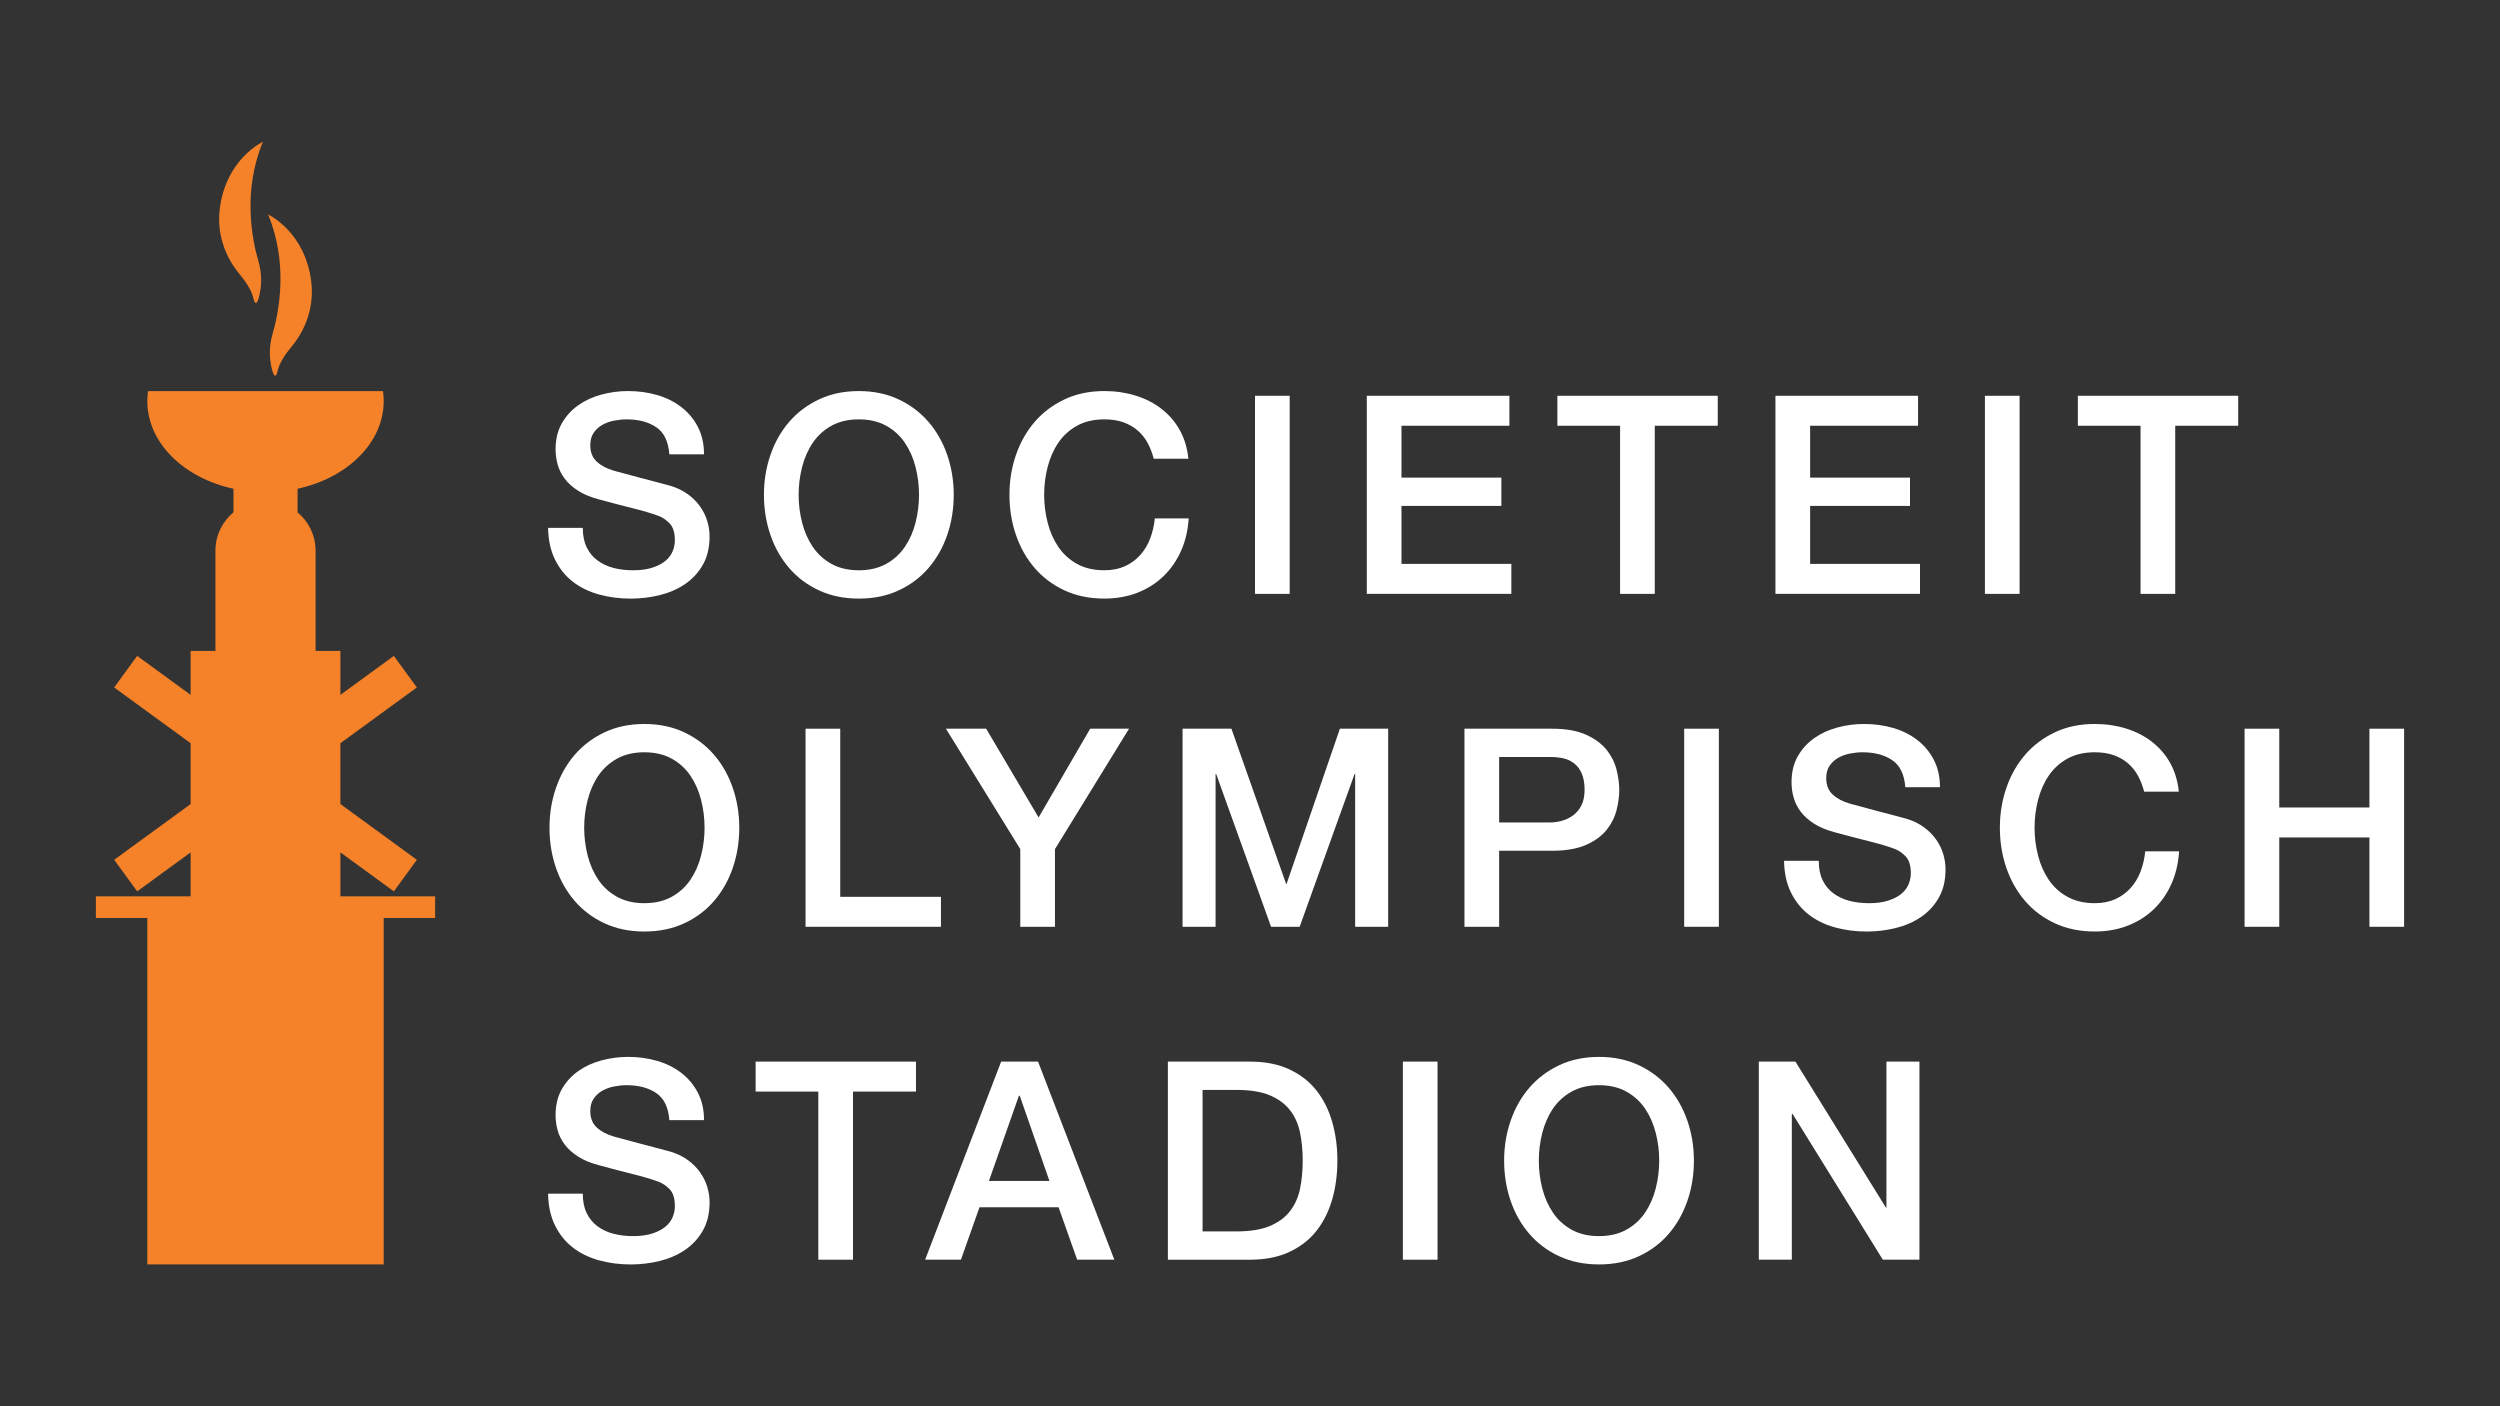
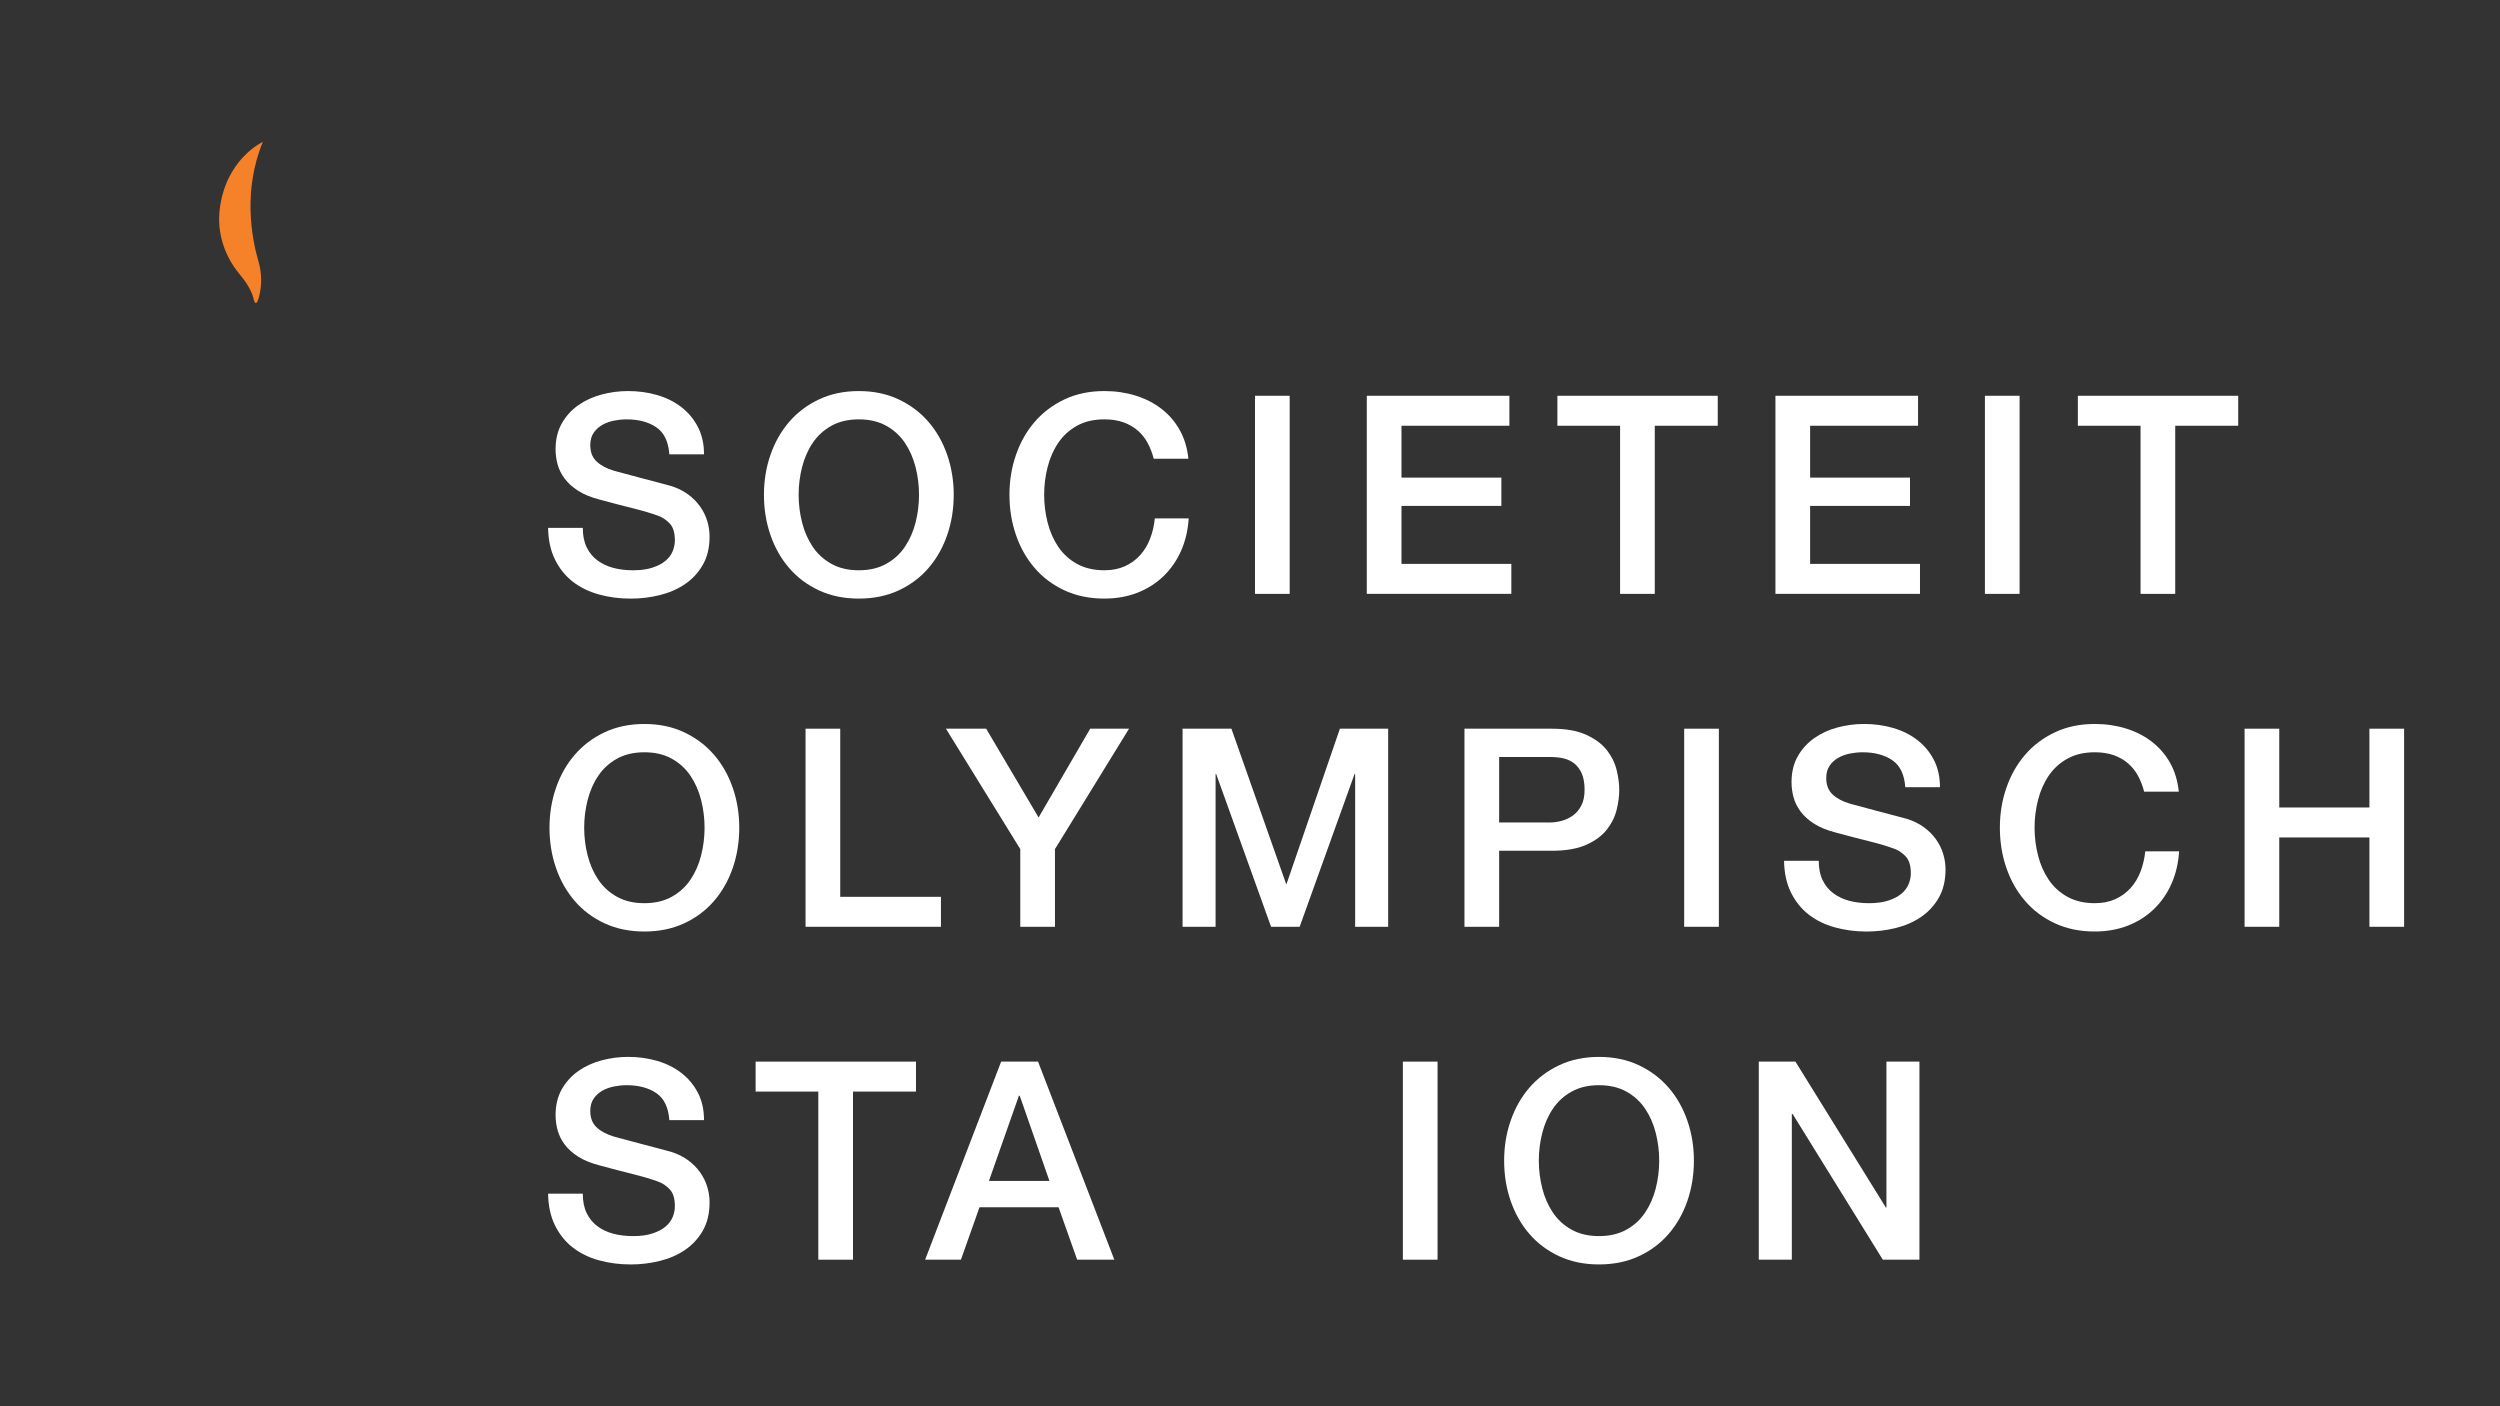
<svg xmlns="http://www.w3.org/2000/svg" id="Laag_2" data-name="Laag 2" version="1.1" viewBox="0 0 1920 1080">
  <rect x="0" y="0" width="1920" height="1080" fill="#333333" stroke="none" />
  <defs>
    <style>
      .cls-1 {
        fill: #f58229;
      }

      .cls-1, .cls-2 {
        stroke-width: 0px;
      }

      .cls-2 {
        fill: #fff;
      }
    </style>
  </defs>
  <g>
-     <path class="cls-1" d="M261.43,688.37v-33.74l41.05,29.93,17.67-24.24-58.73-42.81v-46.73l58.73-42.81-17.67-24.24-41.05,29.93v-33.74h-19.05v-76.91c0-11.88-5.39-22.5-13.86-29.56v-18.08c38.18-8.27,66.17-35.3,66.17-67.38,0-2.58-.19-5.12-.54-7.62H113.68c-.35,2.5-.54,5.05-.54,7.62,0,32.08,27.99,59.11,66.17,67.38v18.08c-8.47,7.05-13.86,17.67-13.86,29.56v76.91h-19.05v33.74l-41.05-29.93-17.67,24.24,58.73,42.81v46.73l-58.73,42.81,17.67,24.24,41.05-29.93v33.74h-72.76v16.63h39.5v266.08h181.54v-266.08h39.5v-16.63h-72.76Z" />
-     <path class="cls-1" d="M209.34,256.49c-2.6,8.91-2.8,18.38-.41,27.34,1.28,4.79,2.81,7.19,4.26,1.01,1.47-6.23,5.99-12.93,10.69-18.55,11.46-13.73,17.26-31.42,15.25-49.19-4.42-39.17-33.21-52.36-33.21-52.36,15.6,37.76,8.42,74.61,3.41,91.75Z" />
    <path class="cls-1" d="M194.63,229.03c1.45,6.18,2.98,3.78,4.26-1.01,2.39-8.97,2.2-18.44-.41-27.34-5.01-17.14-12.2-53.99,3.41-91.75,0,0-28.78,13.18-33.21,52.36-2.01,17.77,3.79,35.46,15.25,49.19,4.69,5.62,9.22,12.32,10.69,18.55Z" />
  </g>
  <g>
    <path class="cls-2" d="M447.58,405.38c0,5.83.99,10.8,2.98,14.91,1.99,4.12,4.76,7.49,8.31,10.12,3.55,2.63,7.63,4.55,12.25,5.75,4.61,1.21,9.62,1.81,15.02,1.81,5.82,0,10.79-.67,14.91-2.02,4.12-1.35,7.46-3.09,10.01-5.22,2.56-2.13,4.4-4.58,5.54-7.35,1.13-2.77,1.7-5.57,1.7-8.42,0-5.82-1.31-10.12-3.94-12.89-2.63-2.77-5.51-4.72-8.63-5.86-5.4-1.99-11.69-3.87-18.86-5.65-7.17-1.77-16.02-4.08-26.53-6.92-6.53-1.71-11.97-3.94-16.3-6.71-4.33-2.77-7.78-5.86-10.33-9.27-2.56-3.41-4.37-7.03-5.43-10.87-1.06-3.84-1.6-7.74-1.6-11.72,0-7.67,1.6-14.31,4.79-19.92,3.2-5.61,7.42-10.26,12.68-13.96,5.25-3.69,11.22-6.43,17.9-8.2,6.68-1.77,13.42-2.66,20.24-2.66,7.95,0,15.45,1.03,22.48,3.09,7.03,2.06,13.21,5.15,18.54,9.27,5.33,4.12,9.55,9.2,12.68,15.23,3.12,6.04,4.69,13.03,4.69,20.99h-26.63c-.71-9.8-4.05-16.73-10.01-20.77-5.97-4.05-13.57-6.07-22.8-6.07-3.13,0-6.32.32-9.59.96-3.27.64-6.25,1.7-8.95,3.2-2.7,1.49-4.94,3.52-6.71,6.07-1.78,2.56-2.66,5.75-2.66,9.59,0,5.4,1.67,9.62,5.01,12.68,3.33,3.06,7.7,5.36,13.1,6.93.57.14,2.8.75,6.71,1.81,3.91,1.06,8.27,2.24,13.1,3.52,4.83,1.28,9.55,2.52,14.17,3.73,4.62,1.21,7.92,2.1,9.91,2.66,4.97,1.56,9.3,3.69,13,6.39,3.69,2.7,6.78,5.79,9.27,9.27,2.48,3.48,4.33,7.21,5.54,11.19,1.21,3.98,1.81,7.96,1.81,11.93,0,8.52-1.74,15.8-5.22,21.84-3.48,6.04-8.06,10.97-13.74,14.81-5.68,3.83-12.14,6.64-19.39,8.42-7.24,1.77-14.63,2.66-22.16,2.66-8.67,0-16.83-1.07-24.5-3.2-7.67-2.13-14.35-5.4-20.03-9.8-5.68-4.4-10.23-10.05-13.64-16.94-3.41-6.89-5.19-15.02-5.33-24.4h26.63Z" />
    <path class="cls-2" d="M659.58,300.34c11.36,0,21.55,2.13,30.58,6.39,9.02,4.26,16.65,10.01,22.91,17.26,6.25,7.24,11.04,15.7,14.38,25.36,3.34,9.66,5.01,19.89,5.01,30.68s-1.67,21.24-5.01,30.89c-3.34,9.66-8.13,18.11-14.38,25.36-6.25,7.24-13.89,12.96-22.91,17.15-9.02,4.19-19.21,6.29-30.58,6.29s-21.56-2.1-30.58-6.29c-9.02-4.19-16.66-9.91-22.9-17.15-6.25-7.24-11.05-15.69-14.38-25.36-3.34-9.66-5.01-19.95-5.01-30.89s1.67-21.02,5.01-30.68c3.33-9.66,8.13-18.11,14.38-25.36,6.25-7.24,13.88-13,22.9-17.26,9.02-4.26,19.21-6.39,30.58-6.39ZM659.58,322.07c-8.1,0-15.09,1.63-20.99,4.9-5.9,3.27-10.69,7.64-14.38,13.1-3.7,5.47-6.43,11.69-8.2,18.64-1.78,6.96-2.66,14.06-2.66,21.31s.89,14.35,2.66,21.31c1.77,6.96,4.51,13.18,8.2,18.64,3.69,5.47,8.48,9.84,14.38,13.1,5.89,3.27,12.89,4.9,20.99,4.9s15.09-1.63,20.99-4.9c5.89-3.27,10.69-7.63,14.38-13.1,3.69-5.47,6.43-11.68,8.2-18.64,1.77-6.96,2.66-14.06,2.66-21.31s-.89-14.35-2.66-21.31c-1.78-6.96-4.51-13.17-8.2-18.64-3.69-5.47-8.49-9.83-14.38-13.1-5.9-3.27-12.89-4.9-20.99-4.9Z" />
    <path class="cls-2" d="M886.07,352.33c-1.14-4.4-2.7-8.45-4.69-12.14-1.99-3.69-4.55-6.89-7.67-9.59-3.13-2.7-6.79-4.79-10.97-6.29-4.19-1.49-9.06-2.24-14.6-2.24-8.1,0-15.09,1.63-20.99,4.9-5.9,3.27-10.69,7.64-14.38,13.1-3.7,5.47-6.43,11.69-8.2,18.64-1.78,6.96-2.66,14.06-2.66,21.31s.89,14.35,2.66,21.31c1.77,6.96,4.51,13.18,8.2,18.64,3.69,5.47,8.48,9.84,14.38,13.1,5.89,3.27,12.89,4.9,20.99,4.9,5.97,0,11.22-1.03,15.77-3.09,4.54-2.06,8.45-4.9,11.72-8.52,3.27-3.62,5.82-7.85,7.67-12.68,1.84-4.83,3.05-10.01,3.62-15.55h25.99c-.57,9.09-2.52,17.4-5.86,24.93-3.34,7.53-7.85,14.03-13.53,19.5-5.68,5.47-12.36,9.69-20.03,12.68-7.67,2.98-16.12,4.48-25.36,4.48-11.37,0-21.56-2.1-30.58-6.29-9.02-4.19-16.66-9.91-22.9-17.15-6.25-7.24-11.05-15.69-14.38-25.36-3.34-9.66-5.01-19.95-5.01-30.89s1.67-21.02,5.01-30.68c3.33-9.66,8.13-18.11,14.38-25.36,6.25-7.24,13.88-13,22.9-17.26,9.02-4.26,19.21-6.39,30.58-6.39,8.52,0,16.55,1.17,24.08,3.52,7.53,2.34,14.17,5.75,19.92,10.23,5.75,4.47,10.4,9.91,13.96,16.3,3.55,6.39,5.75,13.71,6.6,21.95h-26.63Z" />
    <path class="cls-2" d="M963.84,303.96h26.63v152.13h-26.63v-152.13Z" />
    <path class="cls-2" d="M1049.7,303.96h109.52v23.01h-82.88v39.84h76.7v21.73h-76.7v44.53h84.37v23.01h-111.01v-152.13Z" />
    <path class="cls-2" d="M1196.08,303.96h123.15v23.01h-48.37v129.12h-26.63v-129.12h-48.15v-23.01Z" />
    <path class="cls-2" d="M1363.54,303.96h109.52v23.01h-82.88v39.84h76.7v21.73h-76.7v44.53h84.37v23.01h-111.01v-152.13Z" />
    <path class="cls-2" d="M1524.41,303.96h26.63v152.13h-26.63v-152.13Z" />
    <path class="cls-2" d="M1595.79,303.96h123.15v23.01h-48.37v129.12h-26.63v-129.12h-48.15v-23.01Z" />
    <path class="cls-2" d="M494.88,556.02c11.36,0,21.55,2.13,30.58,6.39,9.02,4.26,16.65,10.01,22.91,17.26,6.25,7.24,11.04,15.7,14.38,25.36,3.34,9.66,5.01,19.89,5.01,30.68s-1.67,21.24-5.01,30.89c-3.34,9.66-8.13,18.11-14.38,25.36-6.25,7.24-13.89,12.96-22.91,17.15-9.02,4.19-19.21,6.29-30.58,6.29s-21.56-2.1-30.58-6.29c-9.02-4.19-16.66-9.91-22.9-17.15-6.25-7.24-11.05-15.69-14.38-25.36-3.34-9.66-5.01-19.95-5.01-30.89s1.67-21.02,5.01-30.68c3.33-9.66,8.13-18.11,14.38-25.36,6.25-7.24,13.88-13,22.9-17.26,9.02-4.26,19.21-6.39,30.58-6.39ZM494.88,577.75c-8.1,0-15.09,1.63-20.99,4.9-5.9,3.27-10.69,7.64-14.38,13.1-3.7,5.47-6.43,11.69-8.2,18.64-1.78,6.96-2.66,14.06-2.66,21.31s.89,14.35,2.66,21.31c1.77,6.96,4.51,13.18,8.2,18.64,3.69,5.47,8.48,9.84,14.38,13.1,5.89,3.27,12.89,4.9,20.99,4.9s15.09-1.63,20.99-4.9c5.89-3.27,10.69-7.63,14.38-13.1,3.69-5.47,6.43-11.68,8.2-18.64,1.77-6.96,2.66-14.06,2.66-21.31s-.89-14.35-2.66-21.31c-1.78-6.96-4.51-13.17-8.2-18.64-3.69-5.47-8.49-9.83-14.38-13.1-5.9-3.27-12.89-4.9-20.99-4.9Z" />
    <path class="cls-2" d="M618.67,559.64h26.63v129.12h77.34v23.01h-103.98v-152.13Z" />
    <path class="cls-2" d="M783.58,652.11l-57.1-92.47h30.89l40.27,68.18,39.63-68.18h29.83l-56.89,92.47v59.66h-26.63v-59.66Z" />
    <path class="cls-2" d="M908.23,559.64h37.5l41.97,119.1h.43l40.91-119.1h37.07v152.13h-25.36v-117.4h-.43l-42.19,117.4h-21.95l-42.19-117.4h-.43v117.4h-25.35v-152.13Z" />
    <path class="cls-2" d="M1124.7,559.64h67.12c10.79,0,19.6,1.56,26.42,4.69,6.82,3.13,12.07,7.03,15.77,11.72,3.69,4.69,6.21,9.8,7.56,15.34,1.35,5.54,2.02,10.65,2.02,15.34s-.68,9.77-2.02,15.23c-1.35,5.47-3.87,10.55-7.56,15.23-3.7,4.69-8.95,8.56-15.77,11.61-6.82,3.06-15.63,4.58-26.42,4.58h-40.48v58.38h-26.63v-152.13ZM1151.34,631.66h38.99c2.98,0,6.04-.43,9.16-1.28,3.12-.85,6-2.24,8.63-4.16,2.63-1.92,4.76-4.47,6.39-7.67,1.63-3.2,2.45-7.21,2.45-12.04s-.71-9.09-2.13-12.36c-1.42-3.27-3.34-5.86-5.75-7.78-2.42-1.92-5.19-3.23-8.31-3.94-3.13-.71-6.46-1.06-10.01-1.06h-39.42v50.28Z" />
    <path class="cls-2" d="M1293.45,559.64h26.63v152.13h-26.63v-152.13Z" />
    <path class="cls-2" d="M1396.79,661.06c0,5.83.99,10.8,2.98,14.91,1.99,4.12,4.76,7.49,8.31,10.12,3.55,2.63,7.63,4.55,12.25,5.75,4.61,1.21,9.62,1.81,15.02,1.81,5.82,0,10.79-.67,14.91-2.02,4.12-1.35,7.46-3.09,10.01-5.22,2.56-2.13,4.4-4.58,5.54-7.35,1.13-2.77,1.7-5.57,1.7-8.42,0-5.82-1.31-10.12-3.94-12.89-2.63-2.77-5.51-4.72-8.63-5.86-5.4-1.99-11.69-3.87-18.86-5.65-7.17-1.77-16.02-4.08-26.53-6.92-6.53-1.71-11.97-3.94-16.3-6.71-4.33-2.77-7.78-5.86-10.33-9.27-2.56-3.41-4.37-7.03-5.43-10.87-1.06-3.84-1.6-7.74-1.6-11.72,0-7.67,1.6-14.31,4.79-19.92,3.2-5.61,7.42-10.26,12.68-13.96,5.25-3.69,11.22-6.43,17.9-8.2,6.68-1.77,13.42-2.66,20.24-2.66,7.95,0,15.45,1.03,22.48,3.09,7.03,2.06,13.21,5.15,18.54,9.27,5.33,4.12,9.55,9.2,12.68,15.23,3.12,6.04,4.69,13.03,4.69,20.99h-26.63c-.71-9.8-4.05-16.73-10.01-20.77-5.97-4.05-13.57-6.07-22.8-6.07-3.13,0-6.32.32-9.59.96-3.27.64-6.25,1.7-8.95,3.2-2.7,1.49-4.94,3.52-6.71,6.07-1.78,2.56-2.66,5.75-2.66,9.59,0,5.4,1.67,9.62,5.01,12.68,3.33,3.06,7.7,5.36,13.1,6.93.57.14,2.8.75,6.71,1.81,3.91,1.06,8.27,2.24,13.1,3.52,4.83,1.28,9.55,2.52,14.17,3.73,4.62,1.21,7.92,2.1,9.91,2.66,4.97,1.56,9.3,3.69,13,6.39,3.69,2.7,6.78,5.79,9.27,9.27,2.48,3.48,4.33,7.21,5.54,11.19,1.21,3.98,1.81,7.96,1.81,11.93,0,8.52-1.74,15.8-5.22,21.84-3.48,6.04-8.06,10.97-13.74,14.81-5.68,3.83-12.14,6.64-19.39,8.42-7.24,1.77-14.63,2.66-22.16,2.66-8.67,0-16.83-1.07-24.5-3.2-7.67-2.13-14.35-5.4-20.03-9.8-5.68-4.4-10.23-10.05-13.64-16.94-3.41-6.89-5.19-15.02-5.33-24.4h26.63Z" />
    <path class="cls-2" d="M1646.71,608.01c-1.14-4.4-2.7-8.45-4.69-12.14-1.99-3.69-4.55-6.89-7.67-9.59-3.13-2.7-6.79-4.79-10.97-6.29-4.19-1.49-9.06-2.24-14.6-2.24-8.1,0-15.09,1.63-20.99,4.9-5.9,3.27-10.69,7.64-14.38,13.1-3.7,5.47-6.43,11.69-8.2,18.64-1.78,6.96-2.66,14.06-2.66,21.31s.89,14.35,2.66,21.31c1.77,6.96,4.51,13.18,8.2,18.64,3.69,5.47,8.48,9.84,14.38,13.1,5.89,3.27,12.89,4.9,20.99,4.9,5.97,0,11.22-1.03,15.77-3.09,4.54-2.06,8.45-4.9,11.72-8.52,3.27-3.62,5.82-7.85,7.67-12.68,1.84-4.83,3.05-10.01,3.62-15.55h25.99c-.57,9.09-2.52,17.4-5.86,24.93-3.34,7.53-7.85,14.03-13.53,19.5-5.68,5.47-12.36,9.69-20.03,12.68-7.67,2.98-16.12,4.48-25.36,4.48-11.37,0-21.56-2.1-30.58-6.29-9.02-4.19-16.66-9.91-22.9-17.15-6.25-7.24-11.05-15.69-14.38-25.36-3.34-9.66-5.01-19.95-5.01-30.89s1.67-21.02,5.01-30.68c3.33-9.66,8.13-18.11,14.38-25.36,6.25-7.24,13.88-13,22.9-17.26,9.02-4.26,19.21-6.39,30.58-6.39,8.52,0,16.55,1.17,24.08,3.52,7.53,2.34,14.17,5.75,19.92,10.23,5.75,4.47,10.4,9.91,13.96,16.3,3.55,6.39,5.75,13.71,6.6,21.95h-26.63Z" />
    <path class="cls-2" d="M1723.84,559.64h26.63v60.51h69.25v-60.51h26.63v152.13h-26.63v-68.61h-69.25v68.61h-26.63v-152.13Z" />
    <path class="cls-2" d="M447.58,916.74c0,5.83.99,10.8,2.98,14.91,1.99,4.12,4.76,7.49,8.31,10.12,3.55,2.63,7.63,4.55,12.25,5.75,4.61,1.21,9.62,1.81,15.02,1.81,5.82,0,10.79-.67,14.91-2.02,4.12-1.35,7.46-3.09,10.01-5.22,2.56-2.13,4.4-4.58,5.54-7.35,1.13-2.77,1.7-5.57,1.7-8.42,0-5.82-1.31-10.12-3.94-12.89-2.63-2.77-5.51-4.72-8.63-5.86-5.4-1.99-11.69-3.87-18.86-5.65-7.17-1.77-16.02-4.08-26.53-6.92-6.53-1.71-11.97-3.94-16.3-6.71-4.33-2.77-7.78-5.86-10.33-9.27-2.56-3.41-4.37-7.03-5.43-10.87-1.06-3.84-1.6-7.74-1.6-11.72,0-7.67,1.6-14.31,4.79-19.92,3.2-5.61,7.42-10.26,12.68-13.96,5.25-3.69,11.22-6.43,17.9-8.2,6.68-1.77,13.42-2.66,20.24-2.66,7.95,0,15.45,1.03,22.48,3.09,7.03,2.06,13.21,5.15,18.54,9.27,5.33,4.12,9.55,9.2,12.68,15.23,3.12,6.04,4.69,13.03,4.69,20.99h-26.63c-.71-9.8-4.05-16.73-10.01-20.77-5.97-4.05-13.57-6.07-22.8-6.07-3.13,0-6.32.32-9.59.96-3.27.64-6.25,1.7-8.95,3.2-2.7,1.49-4.94,3.52-6.71,6.07-1.78,2.56-2.66,5.75-2.66,9.59,0,5.4,1.67,9.62,5.01,12.68,3.33,3.06,7.7,5.36,13.1,6.93.57.14,2.8.75,6.71,1.81,3.91,1.06,8.27,2.24,13.1,3.52,4.83,1.28,9.55,2.52,14.17,3.73,4.62,1.21,7.92,2.1,9.91,2.66,4.97,1.56,9.3,3.69,13,6.39,3.69,2.7,6.78,5.79,9.27,9.27,2.48,3.48,4.33,7.21,5.54,11.19,1.21,3.98,1.81,7.96,1.81,11.93,0,8.52-1.74,15.8-5.22,21.84-3.48,6.04-8.06,10.97-13.74,14.81-5.68,3.83-12.14,6.64-19.39,8.42-7.24,1.77-14.63,2.66-22.16,2.66-8.67,0-16.83-1.07-24.5-3.2-7.67-2.13-14.35-5.4-20.03-9.8-5.68-4.4-10.23-10.05-13.64-16.94-3.41-6.89-5.19-15.02-5.33-24.4h26.63Z" />
    <path class="cls-2" d="M580.32,815.32h123.15v23.01h-48.37v129.12h-26.63v-129.12h-48.15v-23.01Z" />
    <path class="cls-2" d="M768.88,815.32h28.34l58.59,152.13h-28.55l-14.28-40.27h-60.72l-14.27,40.27h-27.49l58.38-152.13ZM759.51,906.94h46.45l-22.8-65.41h-.64l-23.01,65.41Z" />
-     <path class="cls-2" d="M896.93,815.32h63.07c11.64,0,21.73,1.99,30.25,5.97,8.52,3.98,15.48,9.41,20.88,16.3,5.4,6.89,9.41,14.95,12.04,24.18,2.63,9.23,3.94,19.11,3.94,29.62s-1.31,20.39-3.94,29.62c-2.63,9.23-6.64,17.29-12.04,24.18-5.4,6.89-12.36,12.32-20.88,16.3-8.52,3.98-18.61,5.97-30.25,5.97h-63.07v-152.13ZM923.57,945.72h26.21c10.37,0,18.86-1.38,25.46-4.15,6.6-2.77,11.79-6.6,15.55-11.51,3.76-4.9,6.32-10.65,7.67-17.26,1.35-6.61,2.02-13.74,2.02-21.41s-.67-14.81-2.02-21.41c-1.35-6.6-3.91-12.36-7.67-17.26-3.77-4.9-8.95-8.74-15.55-11.51-6.6-2.77-15.1-4.15-25.46-4.15h-26.21v108.66Z" />
    <path class="cls-2" d="M1077.4,815.32h26.63v152.13h-26.63v-152.13Z" />
    <path class="cls-2" d="M1228.04,811.7c11.36,0,21.55,2.13,30.58,6.39,9.02,4.26,16.65,10.01,22.91,17.26,6.25,7.24,11.04,15.7,14.38,25.36,3.34,9.66,5.01,19.89,5.01,30.68s-1.67,21.24-5.01,30.89c-3.34,9.66-8.13,18.11-14.38,25.36-6.25,7.24-13.89,12.96-22.91,17.15-9.02,4.19-19.21,6.29-30.58,6.29s-21.56-2.1-30.58-6.29c-9.02-4.19-16.66-9.91-22.9-17.15-6.25-7.24-11.05-15.69-14.38-25.36-3.34-9.66-5.01-19.95-5.01-30.89s1.67-21.02,5.01-30.68c3.33-9.66,8.13-18.11,14.38-25.36,6.25-7.24,13.88-13,22.9-17.26,9.02-4.26,19.21-6.39,30.58-6.39ZM1228.04,833.43c-8.1,0-15.09,1.63-20.99,4.9-5.9,3.27-10.69,7.64-14.38,13.1-3.7,5.47-6.43,11.69-8.2,18.64-1.78,6.96-2.66,14.06-2.66,21.31s.89,14.35,2.66,21.31c1.77,6.96,4.51,13.18,8.2,18.64,3.69,5.47,8.48,9.84,14.38,13.1,5.89,3.27,12.89,4.9,20.99,4.9s15.09-1.63,20.99-4.9c5.89-3.27,10.69-7.63,14.38-13.1,3.69-5.47,6.43-11.68,8.2-18.64,1.77-6.96,2.66-14.06,2.66-21.31s-.89-14.35-2.66-21.31c-1.78-6.96-4.51-13.17-8.2-18.64-3.69-5.47-8.49-9.83-14.38-13.1-5.9-3.27-12.89-4.9-20.99-4.9Z" />
    <path class="cls-2" d="M1350.76,815.32h28.13l69.46,112.07h.43v-112.07h25.35v152.13h-28.12l-69.25-111.86h-.64v111.86h-25.36v-152.13Z" />
  </g>
</svg>